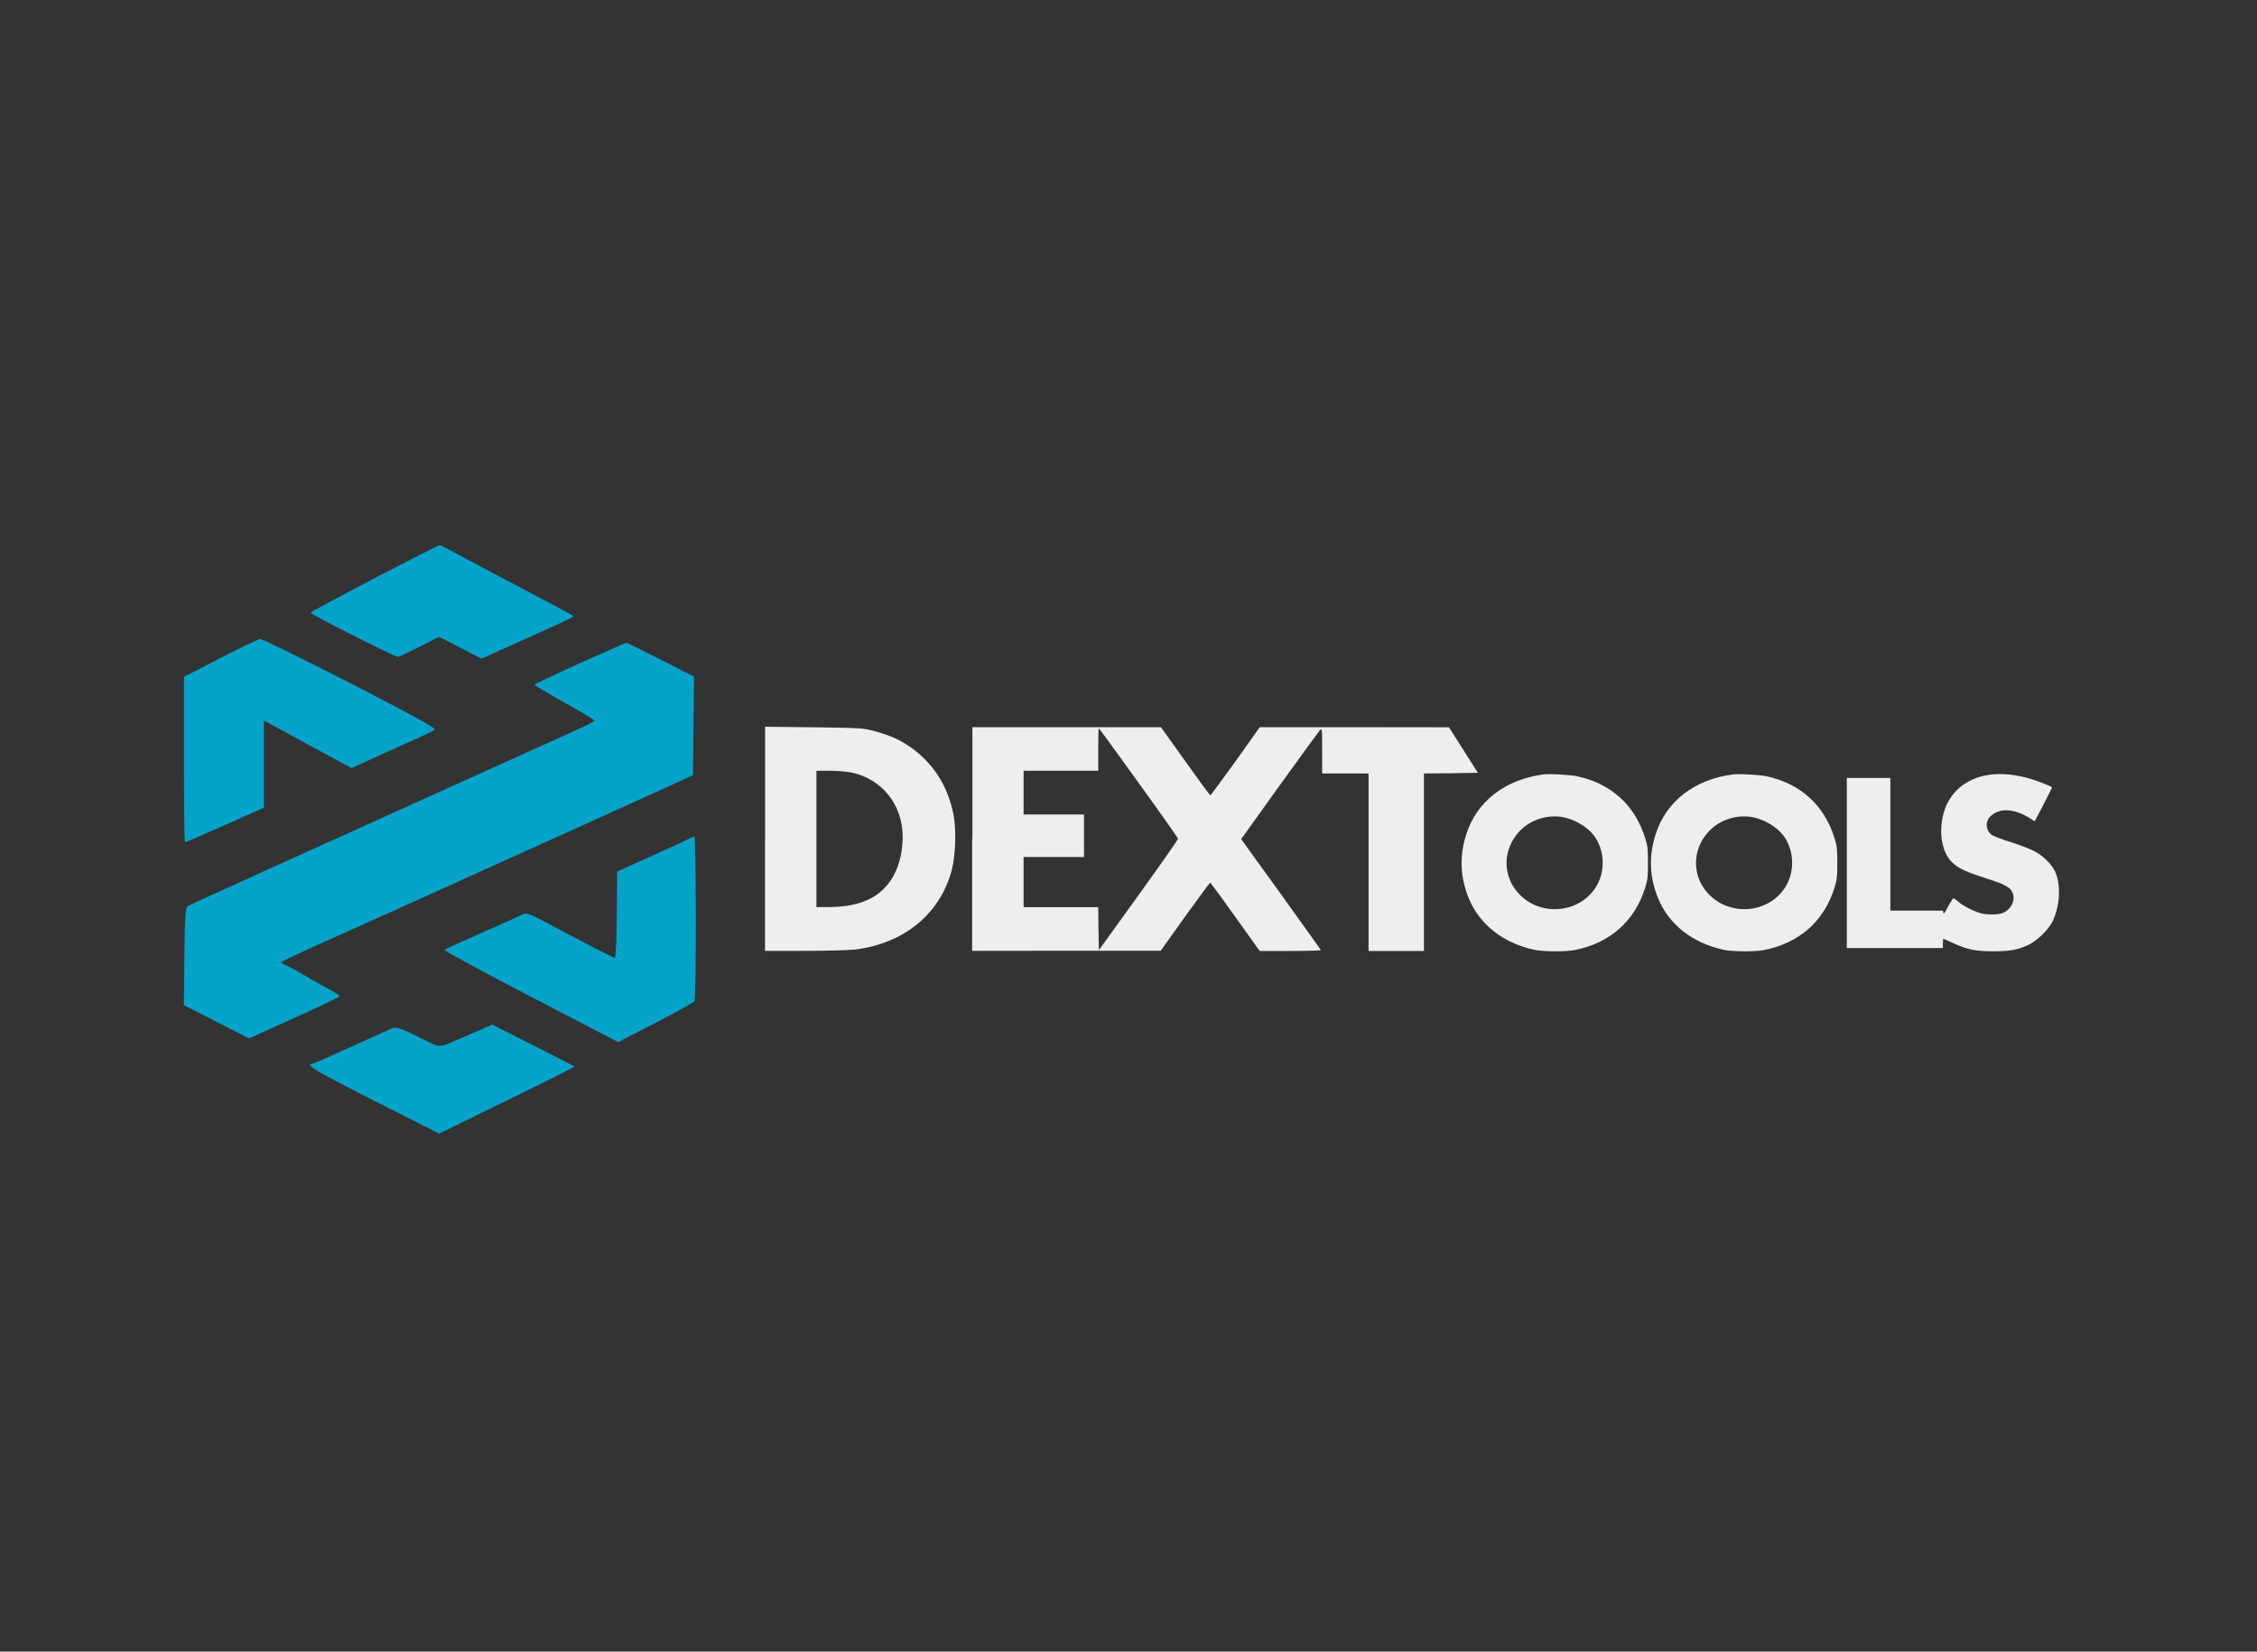
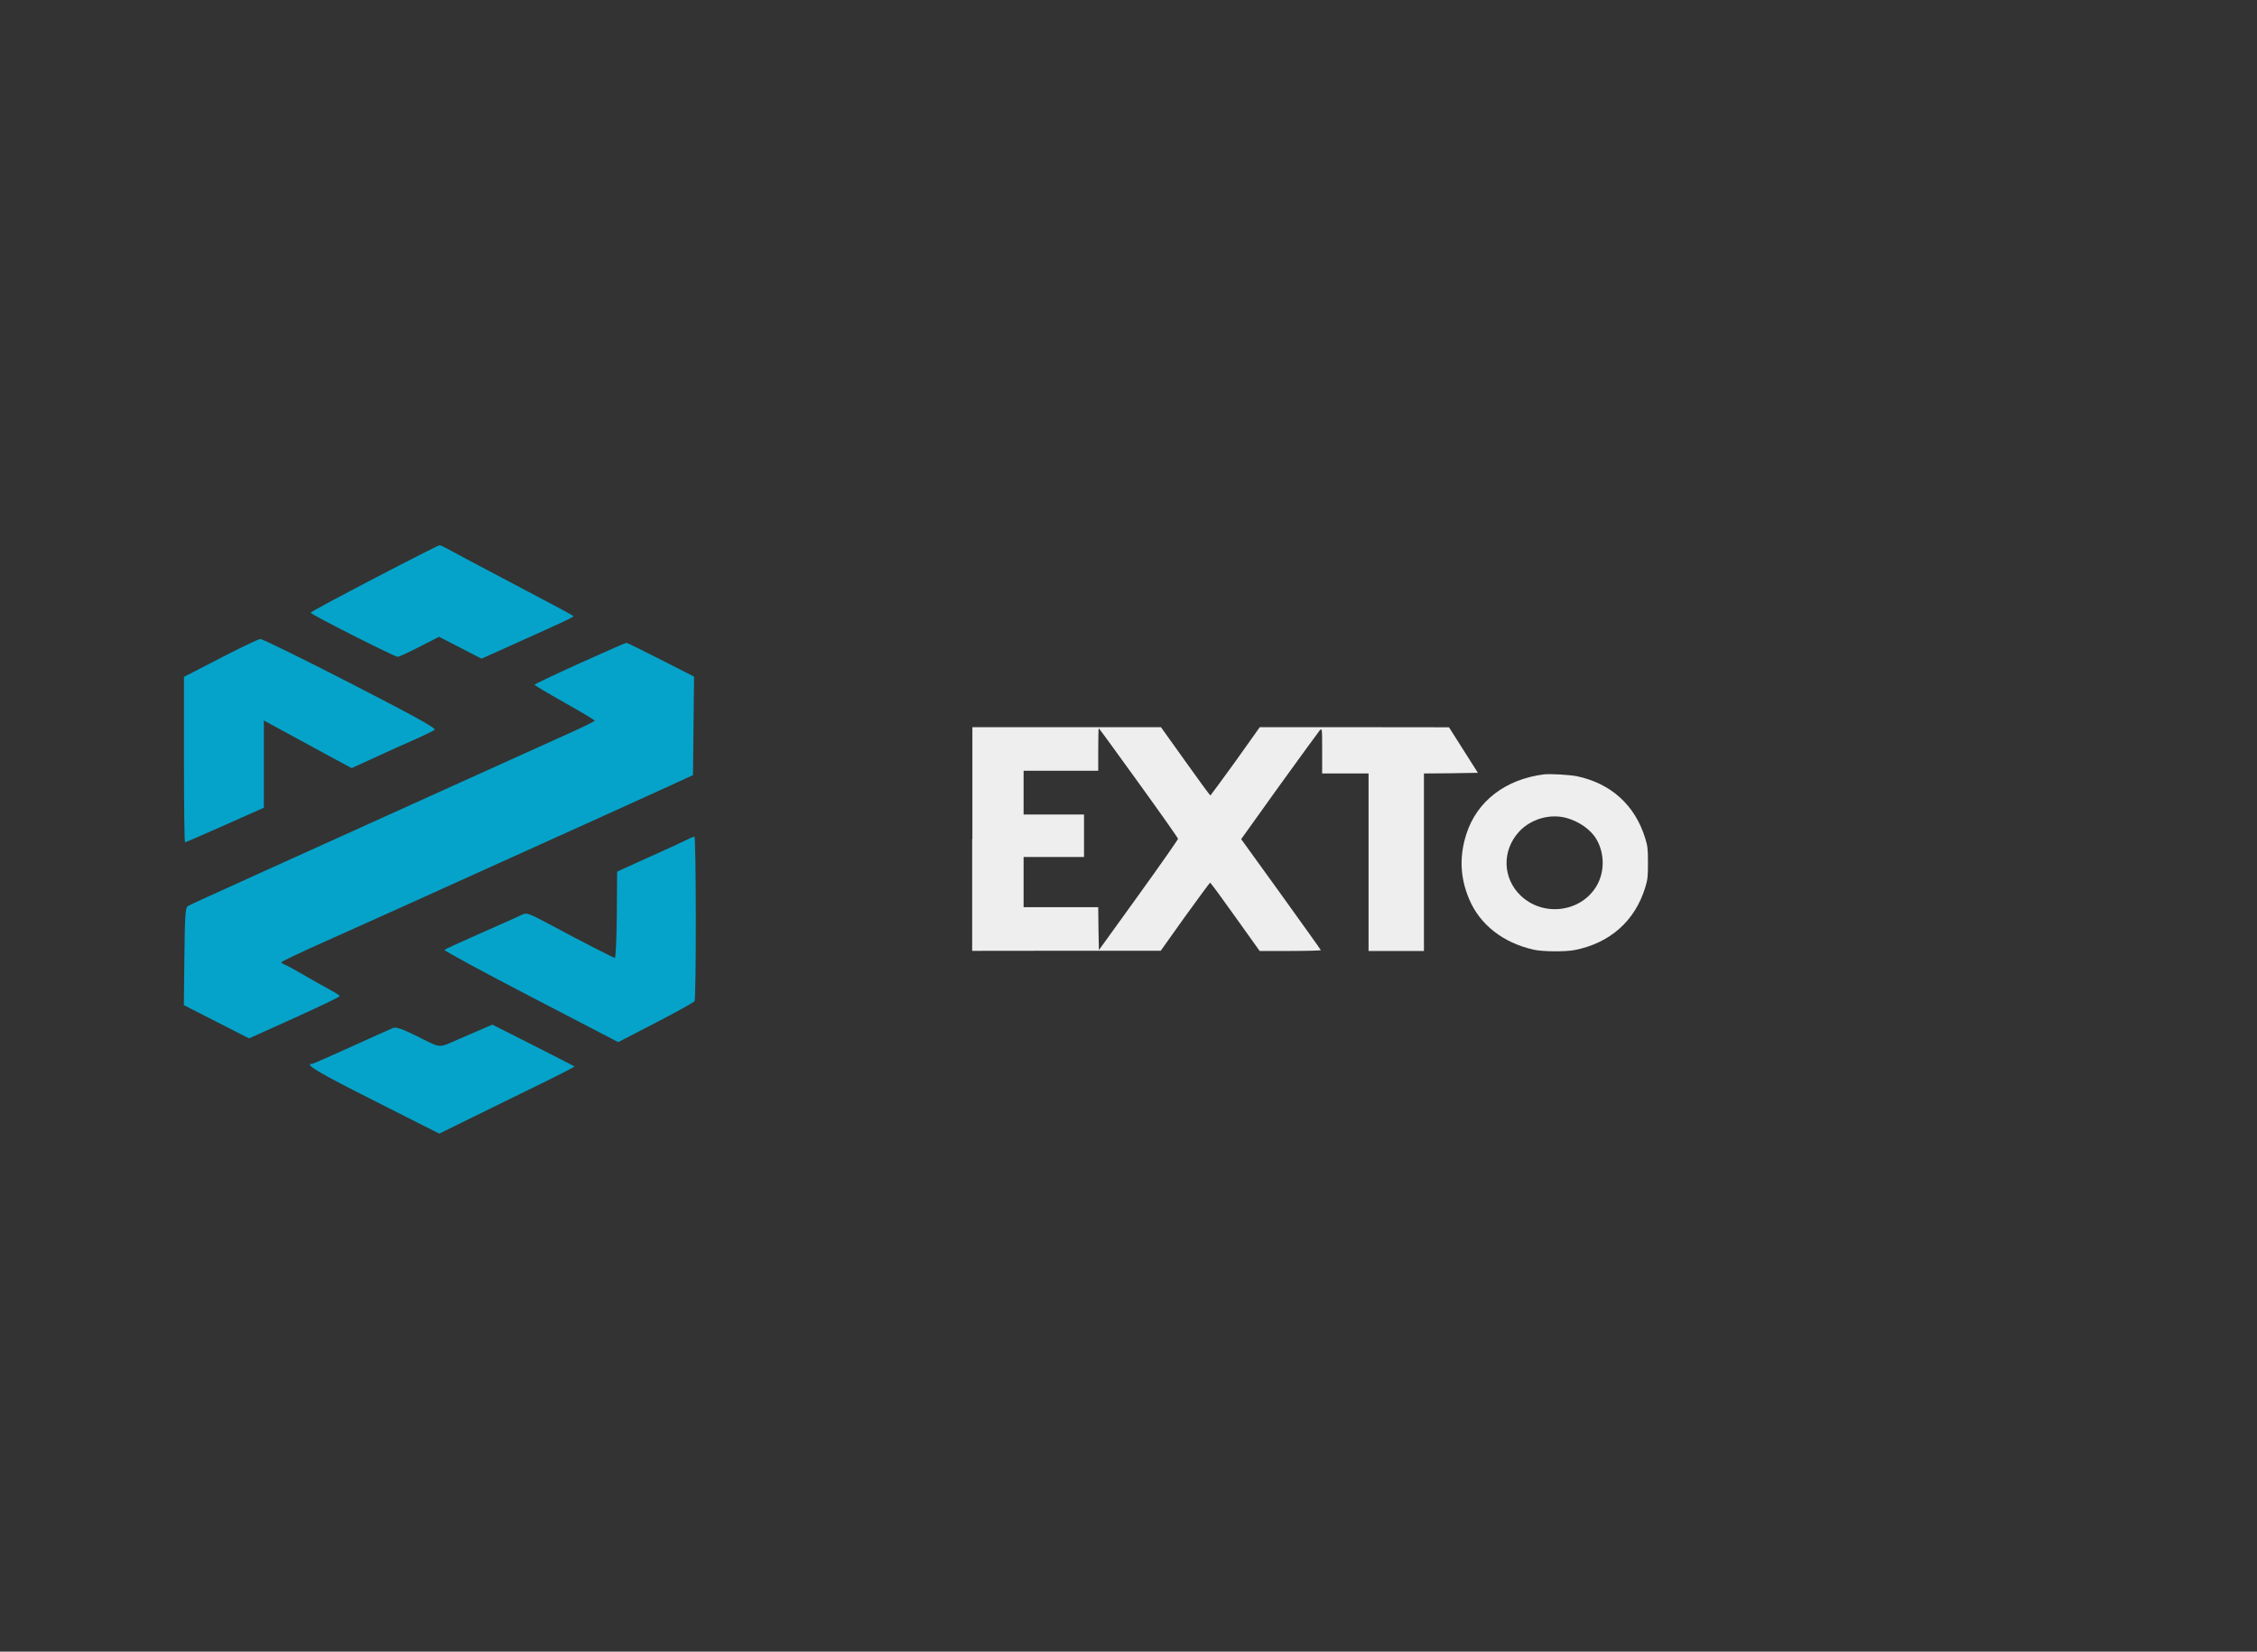
<svg xmlns="http://www.w3.org/2000/svg" version="1.0" id="katman_1" x="0px" y="0px" viewBox="0 0 2062.3 1509.3" style="enable-background:new 0 0 2062.3 1509.3;" xml:space="preserve">
  <rect x="0" y="0" width="2062.3" height="1509.3" fill="#333333" stroke="none" />
  <style type="text/css">
	.st0{fill:#EEEEEE;}
	.st1{fill-rule:evenodd;clip-rule:evenodd;fill:#05A3C9;}
</style>
  <path class="st0" d="M1411,707.6c-35.4,4.4-61.5,24.5-71.1,54.5c-6.6,20.4-5.8,39.8,2.5,59.5c9.8,23.3,30.9,39.9,58.9,46.2  c8.1,1.9,29,2,37.4,0.4c32.5-6.4,55.2-26.6,64.6-57.2c2.2-7.3,2.5-9.5,2.5-22.5c0-13-0.3-15.2-2.5-22.5  c-9.3-30.2-31.2-50.1-62.5-56.7C1434.3,708,1416.5,707,1411,707.6z M1430.8,747.3c11.7,3.1,22.8,10.7,27.9,19.6  c7.9,13.4,7.6,31.1-0.6,43.9c-14.7,23.1-48.3,26.9-68.5,7.7c-16.8-16-17.4-41.4-1.4-58.7C1398.9,748.4,1415.9,743.5,1430.8,747.3z" />
-   <path class="st0" d="M1584,707.6c-35.4,4.4-61.5,24.5-71.1,54.5c-6.6,20.4-5.8,39.8,2.5,59.5c9.8,23.3,30.9,39.9,58.9,46.2  c8.1,1.9,29,2,37.4,0.4c32.5-6.4,55.2-26.6,64.6-57.2c2.2-7.3,2.5-9.5,2.5-22.5c0-13-0.3-15.2-2.5-22.5  c-9.3-30.2-31.2-50.1-62.5-56.7C1607.3,708,1589.5,707,1584,707.6z M1603.9,747.3c11.8,3.1,22.8,10.7,27.9,19.6  c7.9,13.4,7.6,31.1-0.6,43.9c-14.7,23.1-48.3,26.9-68.5,7.7c-16.8-16-17.4-41.4-1.4-58.7C1571.9,748.4,1588.9,743.5,1603.9,747.3z" />
-   <path class="st0" d="M1817,708.1c-20.6,3-36.1,16.2-41.1,35.2c-4.8,17.9-1.4,36.2,8.2,45.1c5.7,5.3,12.5,8.4,31.2,14.4  c18.1,5.8,22.2,8.3,24.1,14.4c2.1,7-3.1,15.4-11,17.6c-4.3,1.2-12.4,1.2-17.8-0.1c-5.9-1.4-16.5-6.6-21-10.5c-2-1.9-4.3-3.3-4.7-3.3  s-2.7,3.4-4.9,7.6c-3.1,5.9-4.1,7.2-4.3,5.6l-0.3-2h-24.1h-24v-60.6v-60.6h-19.9h-19.9v77.7v77.7h43.9h43.9V862  c0-2.3,0.2-4.2,0.4-4.2s3.8,1.7,8,3.6c13,6.1,21.3,7.9,37.4,7.9c15.7,0,23.1-1.4,32.8-6.1c7.7-3.7,18.1-14,21.6-21.2  c6.9-14.4,7.9-33.8,2.1-46.1c-1-2.3-4.4-6.8-7.6-9.9c-6.8-6.8-14.1-10.5-32.8-16.5c-7.4-2.3-14.8-5.1-16.5-6.1  c-6-3.7-7.2-11.8-2.5-16.9c8.2-8.8,22.8-8,38,2.1l3,1.9l8.1-15.5c4.3-8.4,7.9-15.5,7.7-15.6c-0.9-0.9-12.2-5.4-18.6-7.4  C1842.9,707.8,1828.7,706.3,1817,708.1z" />
-   <path class="st0" d="M699,766.5v102.4h36.2c19.9,0,40.7-0.6,46.1-1.2c44.7-5.5,77.7-32.6,88.3-72.4c3.5-13.2,4.3-36.4,1.8-50.2  c-5.1-26.8-19-48.4-40.4-63c-9.6-6.6-18.2-10.2-32-14c-10.8-2.9-12.5-2.9-55.5-3.5l-44.4-0.5V766.5z M778,705.9  c28.1,6,46.8,29.5,46.8,58.9c-0.1,19.5-6.1,36.3-17.3,47.4c-11.1,11.2-27.6,16.6-50.6,16.7H746v-62.3v-62.3h12.1  C764.7,704.3,773.6,705.1,778,705.9z" />
  <path class="st0" d="M888.3,766.6v102.3l86.2-0.1h86.1l22.2-31.2c12.3-17,22.6-31,22.9-31c0.5,0,10.8,14,23,31.2l22.3,31.2h28  c15.3,0,27.9-0.4,27.9-0.7c0-0.4-16.5-23.4-36.4-51.1l-36.4-50.4l34.8-48.6c19.2-26.6,35.9-49.5,37-50.8c2.2-2.2,2.2-1.9,2.2,18.6  v20.8h21.2h21.2v81.1v81.1h25.3h25.3v-81.1v-81.1l24.7-0.2l24.6-0.4l-13.2-20.8l-13.2-20.8l-86.4-0.1h-86.5l-22.2,31.2  c-12.3,17-22.6,31-22.9,31.2c-0.4,0-10.7-14-22.9-31.2l-22.3-31.2h-86.1h-86.2V766.6z M1040.4,715.4c19.8,27.4,36,50.4,36,51.1  c0,0.7-16.2,23.9-36.1,51.5l-36.2,50.2l-0.4-19.6l-0.2-19.6h-34.1h-34.1V806v-22.9h27.6h27.6v-19.4v-19.4h-27.6h-27.6v-20v-20h34.1  h34.1v-19.4c0-10.7,0.2-19.4,0.5-19.4C1004.3,665.5,1020.6,688,1040.4,715.4z" />
  <path class="st1" d="M342,528.5c-32,16.7-58.3,30.8-58.2,31.4c0,1.5,76.9,40.4,79.6,40.3c1.2,0,10.2-4.2,20-9.2l17.8-9.1l19.4,10  l19.4,10l31.8-14.3c47.8-21.5,52.8-23.9,52-24.6c-1-1.1-18.2-10.3-64.8-34.8c-22.5-11.8-44.3-23.5-48.5-25.8  c-4.2-2.4-8.2-4.2-8.9-4.2S374,511.8,342,528.5z M201.5,601.3l-33.4,17.2v75.6c0,41.6,0.4,75.6,1,75.6c0.5,0,16.9-7.1,36.5-15.8  l35.5-15.8v-79.7l17.3,9.4c13.4,7.3,26.7,14.5,40.1,21.8l22.8,12.3l10.1-4.6c6.4-2.9,12.7-5.8,19-8.7c4.9-2.3,16.9-7.7,26.7-12  c9.8-4.3,18.8-8.7,20.1-9.7c1.7-1.3-19.1-12.8-76.9-42.5c-43.6-22.4-80.7-40.6-82.4-40.5C236.2,584,219.8,591.8,201.5,601.3z   M529.7,606.1c-22.7,10.3-41.3,19.1-41.3,19.6c0,0.5,12.4,7.9,27.5,16.4c15.2,8.5,27.5,15.9,27.5,16.5c0,0.6-13.4,7.1-29.8,14.4  c-16.4,7.4-57.8,26.1-92.1,41.6l-114.7,51.9c-28.9,13-54.9,24.8-57.8,26.1c-58.9,26.7-75.2,34.1-77.4,35.4c-2.2,1.3-2.7,8.7-3.1,46  l-0.5,44.5l29.8,15.2l29.8,15.2l41.4-18.7c22.7-10.3,41.4-19.2,41.4-19.9c0-0.7-4.2-3.4-9.3-6.1c-5.1-2.7-15.7-8.7-23.6-13.3  c-7.8-4.6-15.6-8.8-17.3-9.4c-1.7-0.6-3.1-1.5-3.1-2.2c0-0.6,18.2-9.3,40.5-19.2c43.2-19.3,76.2-34.2,147.1-66.3  c31.7-14.3,63.4-28.7,95.2-43c27.9-12.6,60.3-27.3,72-32.7l21.3-9.8l0.5-45l0.5-45L604,602.9c-16.6-8.5-30.9-15.5-31.6-15.5  C571.6,587.4,552.4,595.9,529.7,606.1z M625.2,768.5c-4.5,2.2-13.3,6.3-19.6,9.1c-6.3,2.8-18.3,8.2-26.6,12l-15.1,6.9l-0.3,39.5  c-0.2,21.7-1,39.4-1.8,39.3c-1.8-0.3-30.1-14.8-58.6-30.1c-20.6-11-21.9-11.5-26.7-9.1c-2.8,1.4-19.5,8.9-37.1,16.6  c-17.6,7.8-32.6,14.6-33.3,15.3c-0.7,0.6,34.7,19.8,78.8,42.7l80,41.6l34.2-17.7c18.8-9.7,34.8-18.6,35.5-19.7  c1.7-2.5,1.5-150.7-0.1-150.5C633.8,764.5,629.6,766.3,625.2,768.5z M435.8,942.4c-5.9,2.5-11.9,5.1-17.8,7.7  c-17.9,7.7-14.4,8-35.7-2.6c-14.2-7.1-20.3-9.2-23-8.2c-2,0.8-19.1,8.5-38.1,17.1c-18.9,8.6-35.1,15.7-35.9,15.7  c-8,0,5.3,7.9,56.3,33.6l59.8,30.2l25.2-12.4c13.8-6.8,41.8-20.5,62-30.4c20.3-9.9,36.6-18.2,36.3-18.6c-0.3-0.3-17.3-9-37.8-19.4  l-37.2-18.8L435.8,942.4z" />
</svg>